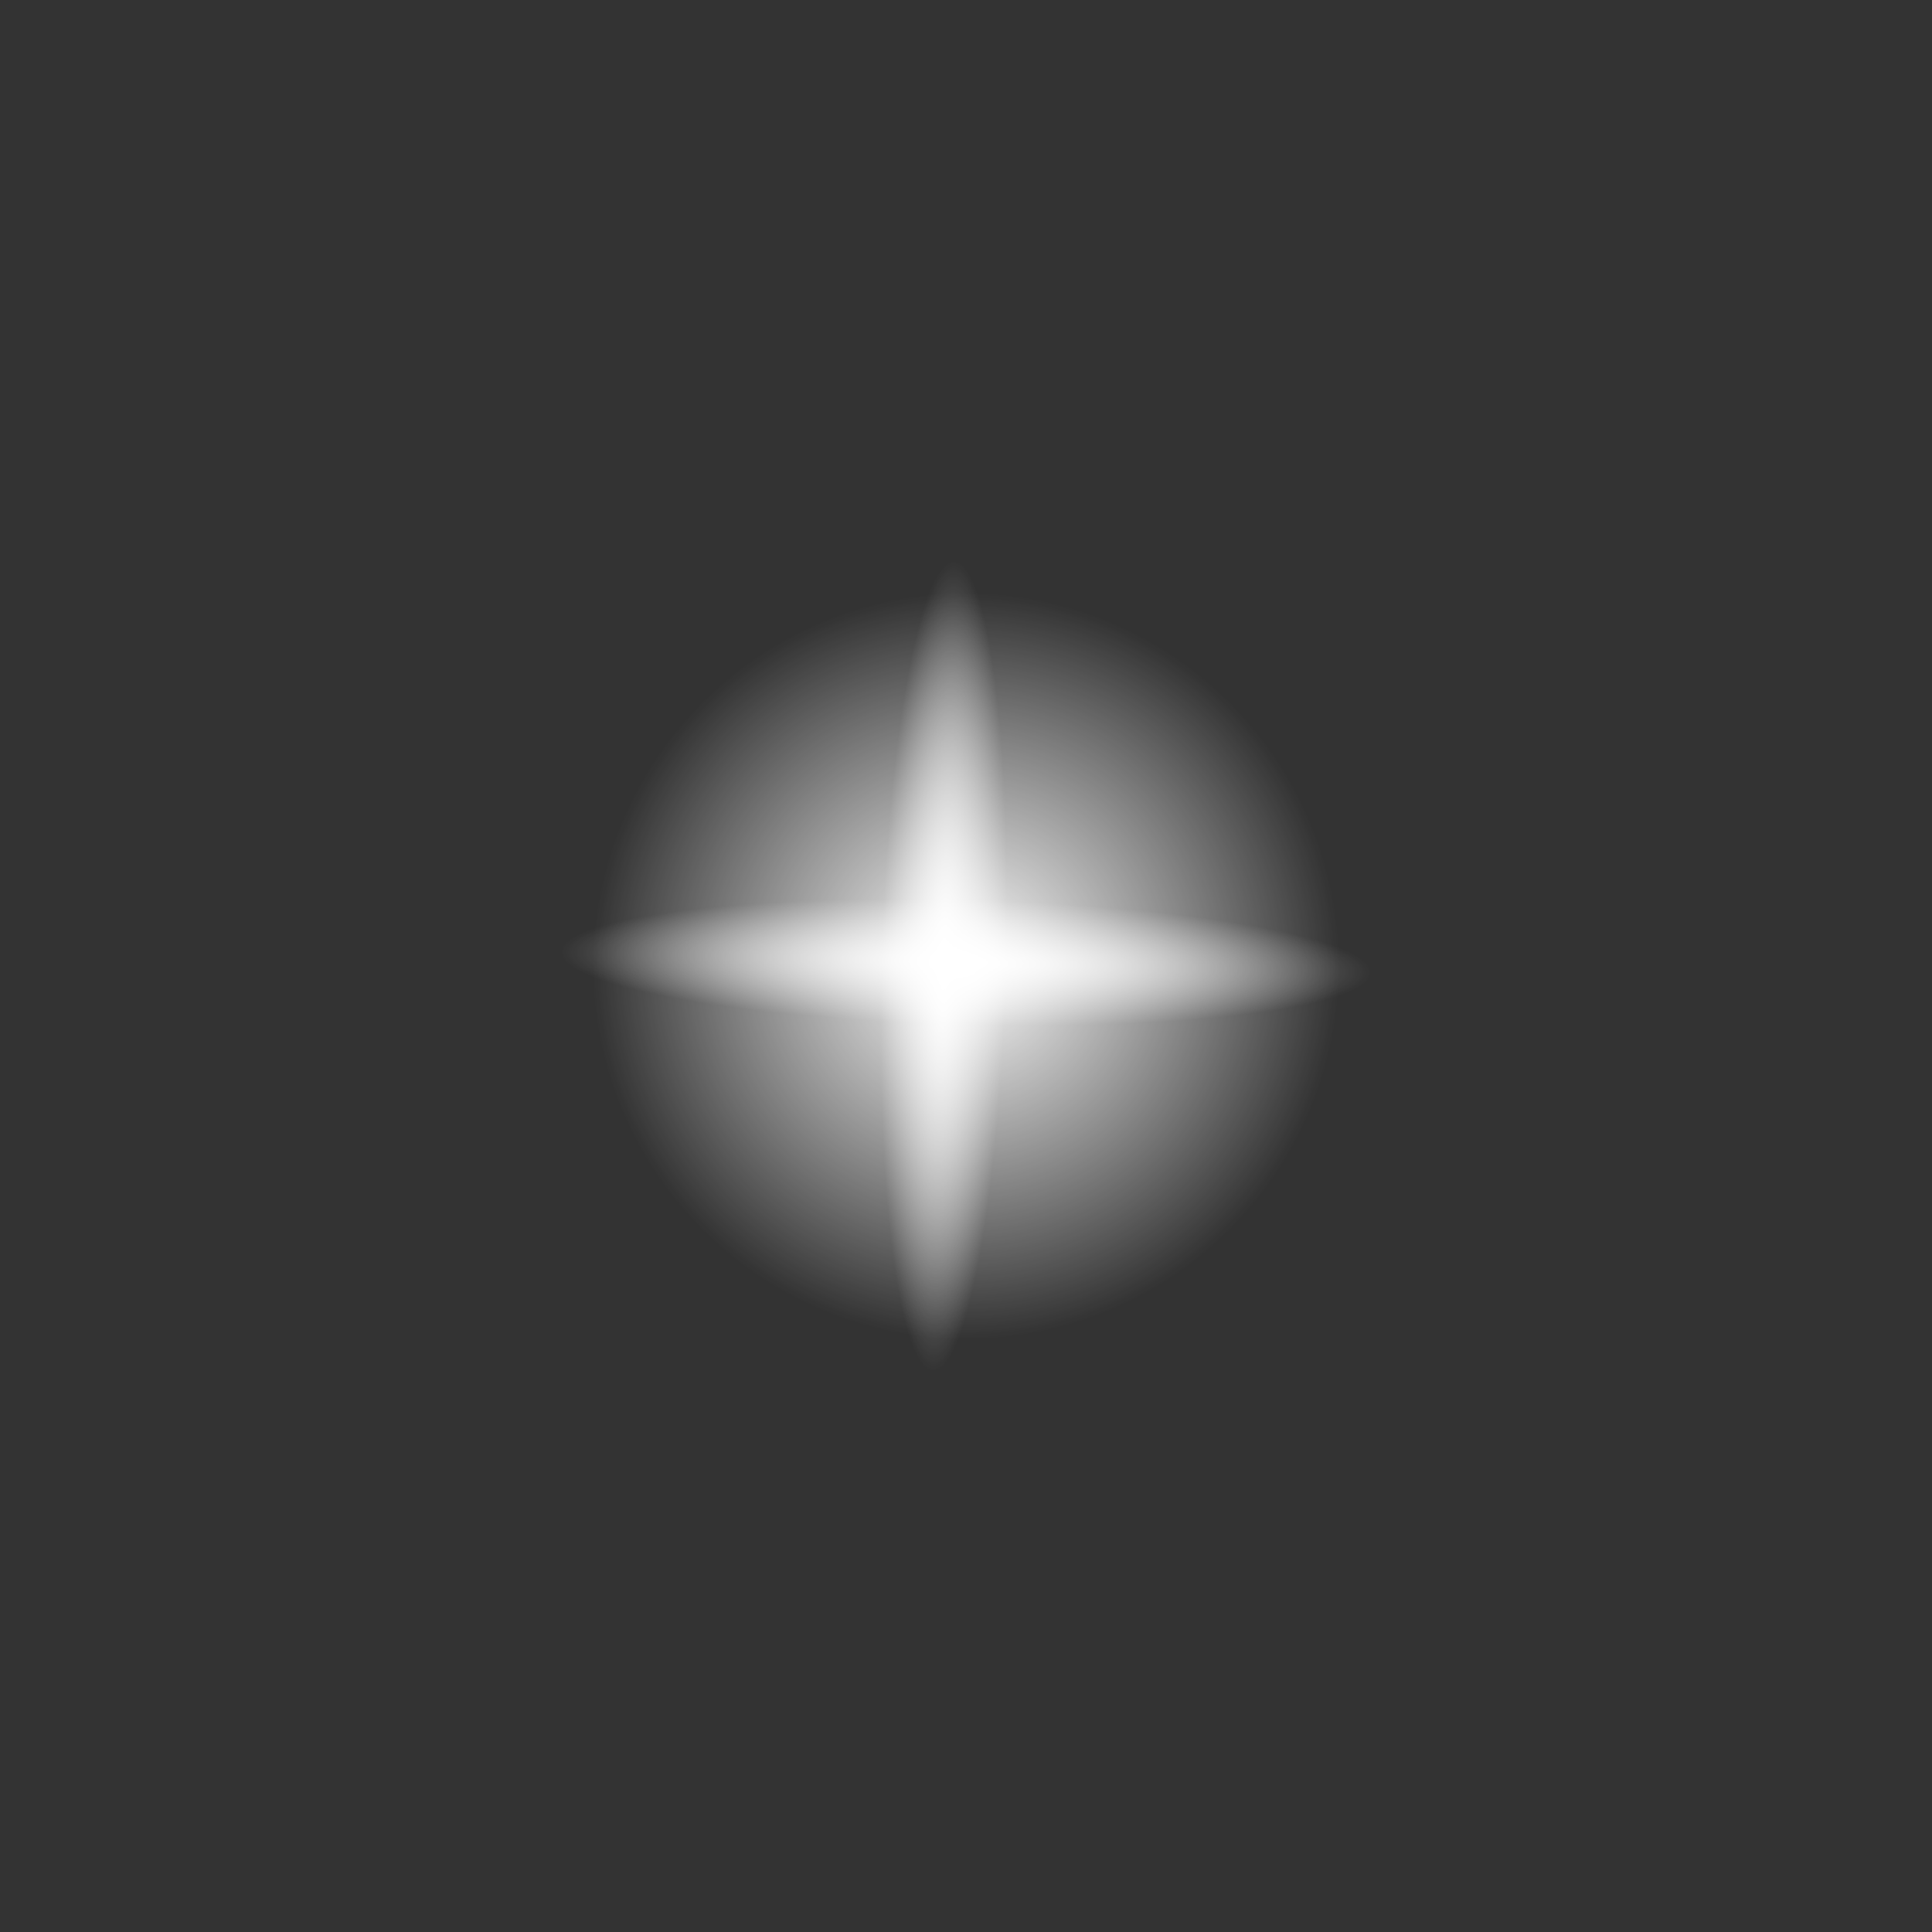
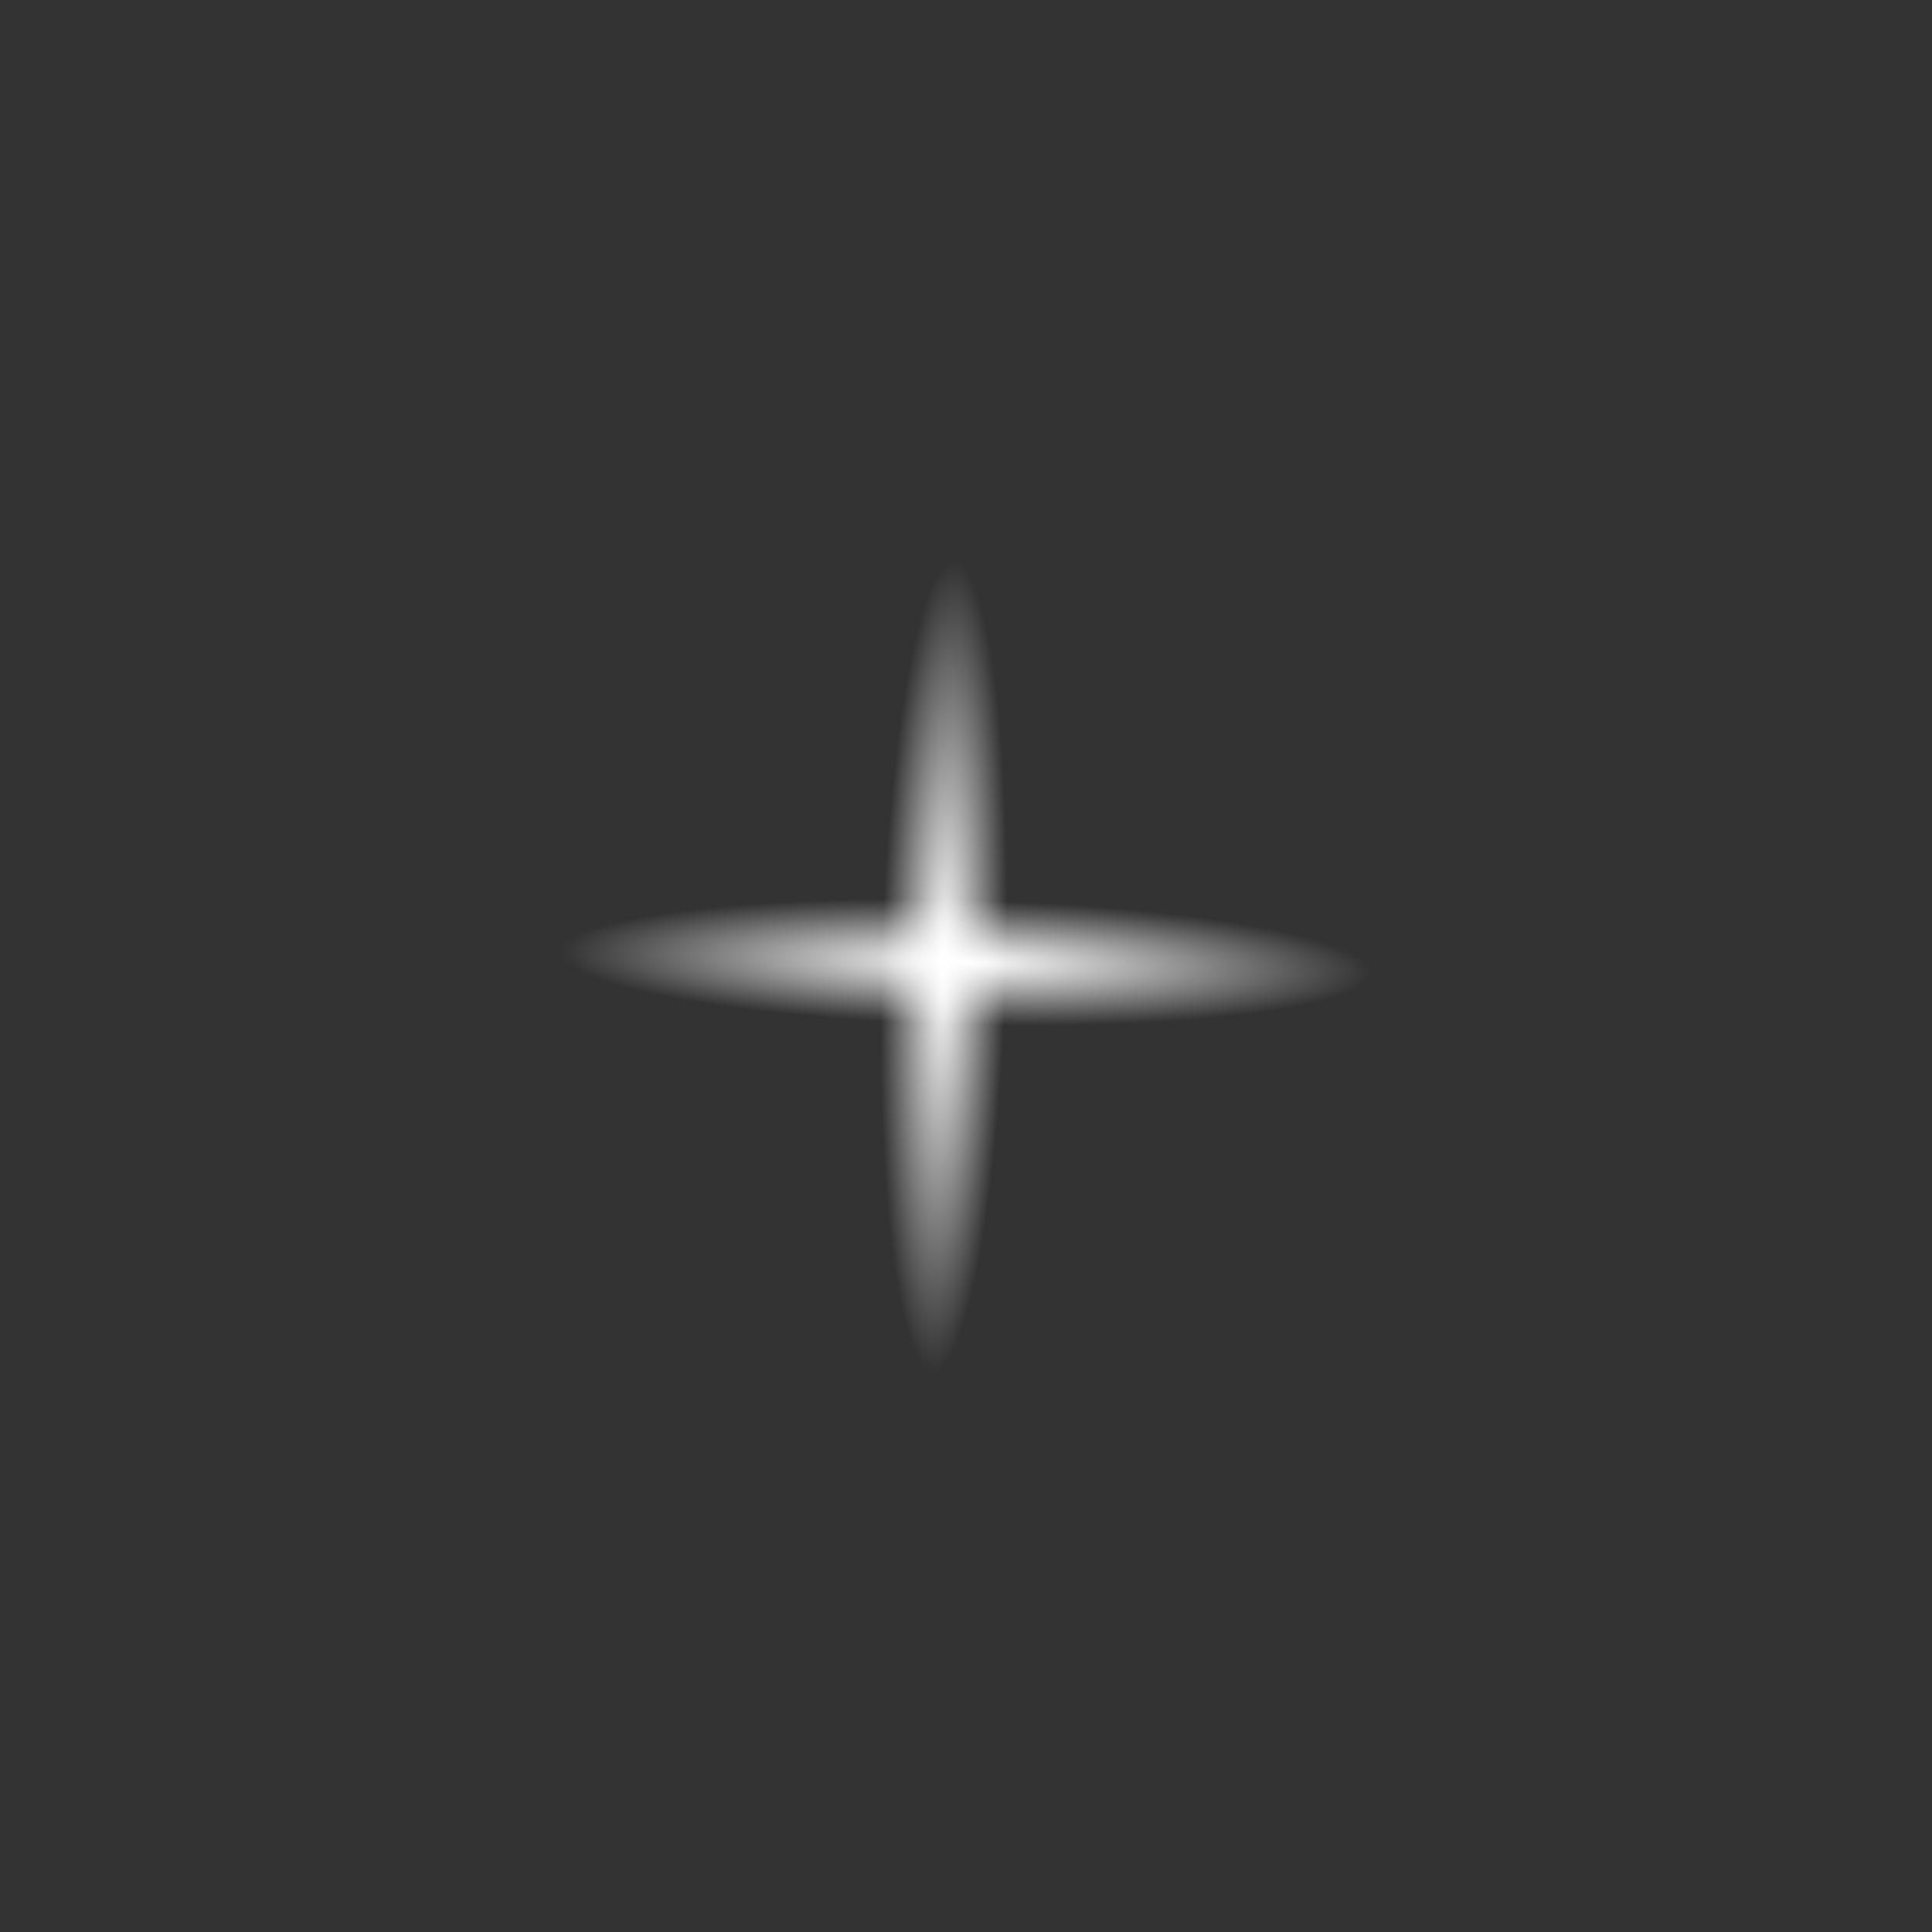
<svg xmlns="http://www.w3.org/2000/svg" width="40" height="40" viewBox="0 0 40 40" fill="none">
  <rect x="0" y="0" width="40" height="40" fill="#333333" stroke="none" />
  <ellipse cx="20" cy="19.923" rx="13" ry="2" fill="url(#paint0_radial_41_25544)" />
  <ellipse cx="19.538" cy="20" rx="13" ry="2" transform="rotate(90 19.538 20)" fill="url(#paint1_radial_41_25544)" />
-   <ellipse cx="20" cy="20" rx="10.769" ry="10.769" transform="rotate(90 20 20)" fill="url(#paint2_radial_41_25544)" />
  <defs>
    <radialGradient id="paint0_radial_41_25544" cx="0" cy="0" r="1" gradientUnits="userSpaceOnUse" gradientTransform="translate(20 19.923) rotate(1.514) scale(8.412 1.293)">
      <stop stop-color="white" />
      <stop offset="1" stop-color="white" stop-opacity="0" />
    </radialGradient>
    <radialGradient id="paint1_radial_41_25544" cx="0" cy="0" r="1" gradientUnits="userSpaceOnUse" gradientTransform="translate(19.538 20) rotate(1.514) scale(8.412 1.293)">
      <stop stop-color="white" />
      <stop offset="1" stop-color="white" stop-opacity="0" />
    </radialGradient>
    <radialGradient id="paint2_radial_41_25544" cx="0" cy="0" r="1" gradientUnits="userSpaceOnUse" gradientTransform="translate(20 20) rotate(-5.711) scale(7.731)">
      <stop stop-color="white" />
      <stop offset="1" stop-color="white" stop-opacity="0" />
    </radialGradient>
  </defs>
</svg>